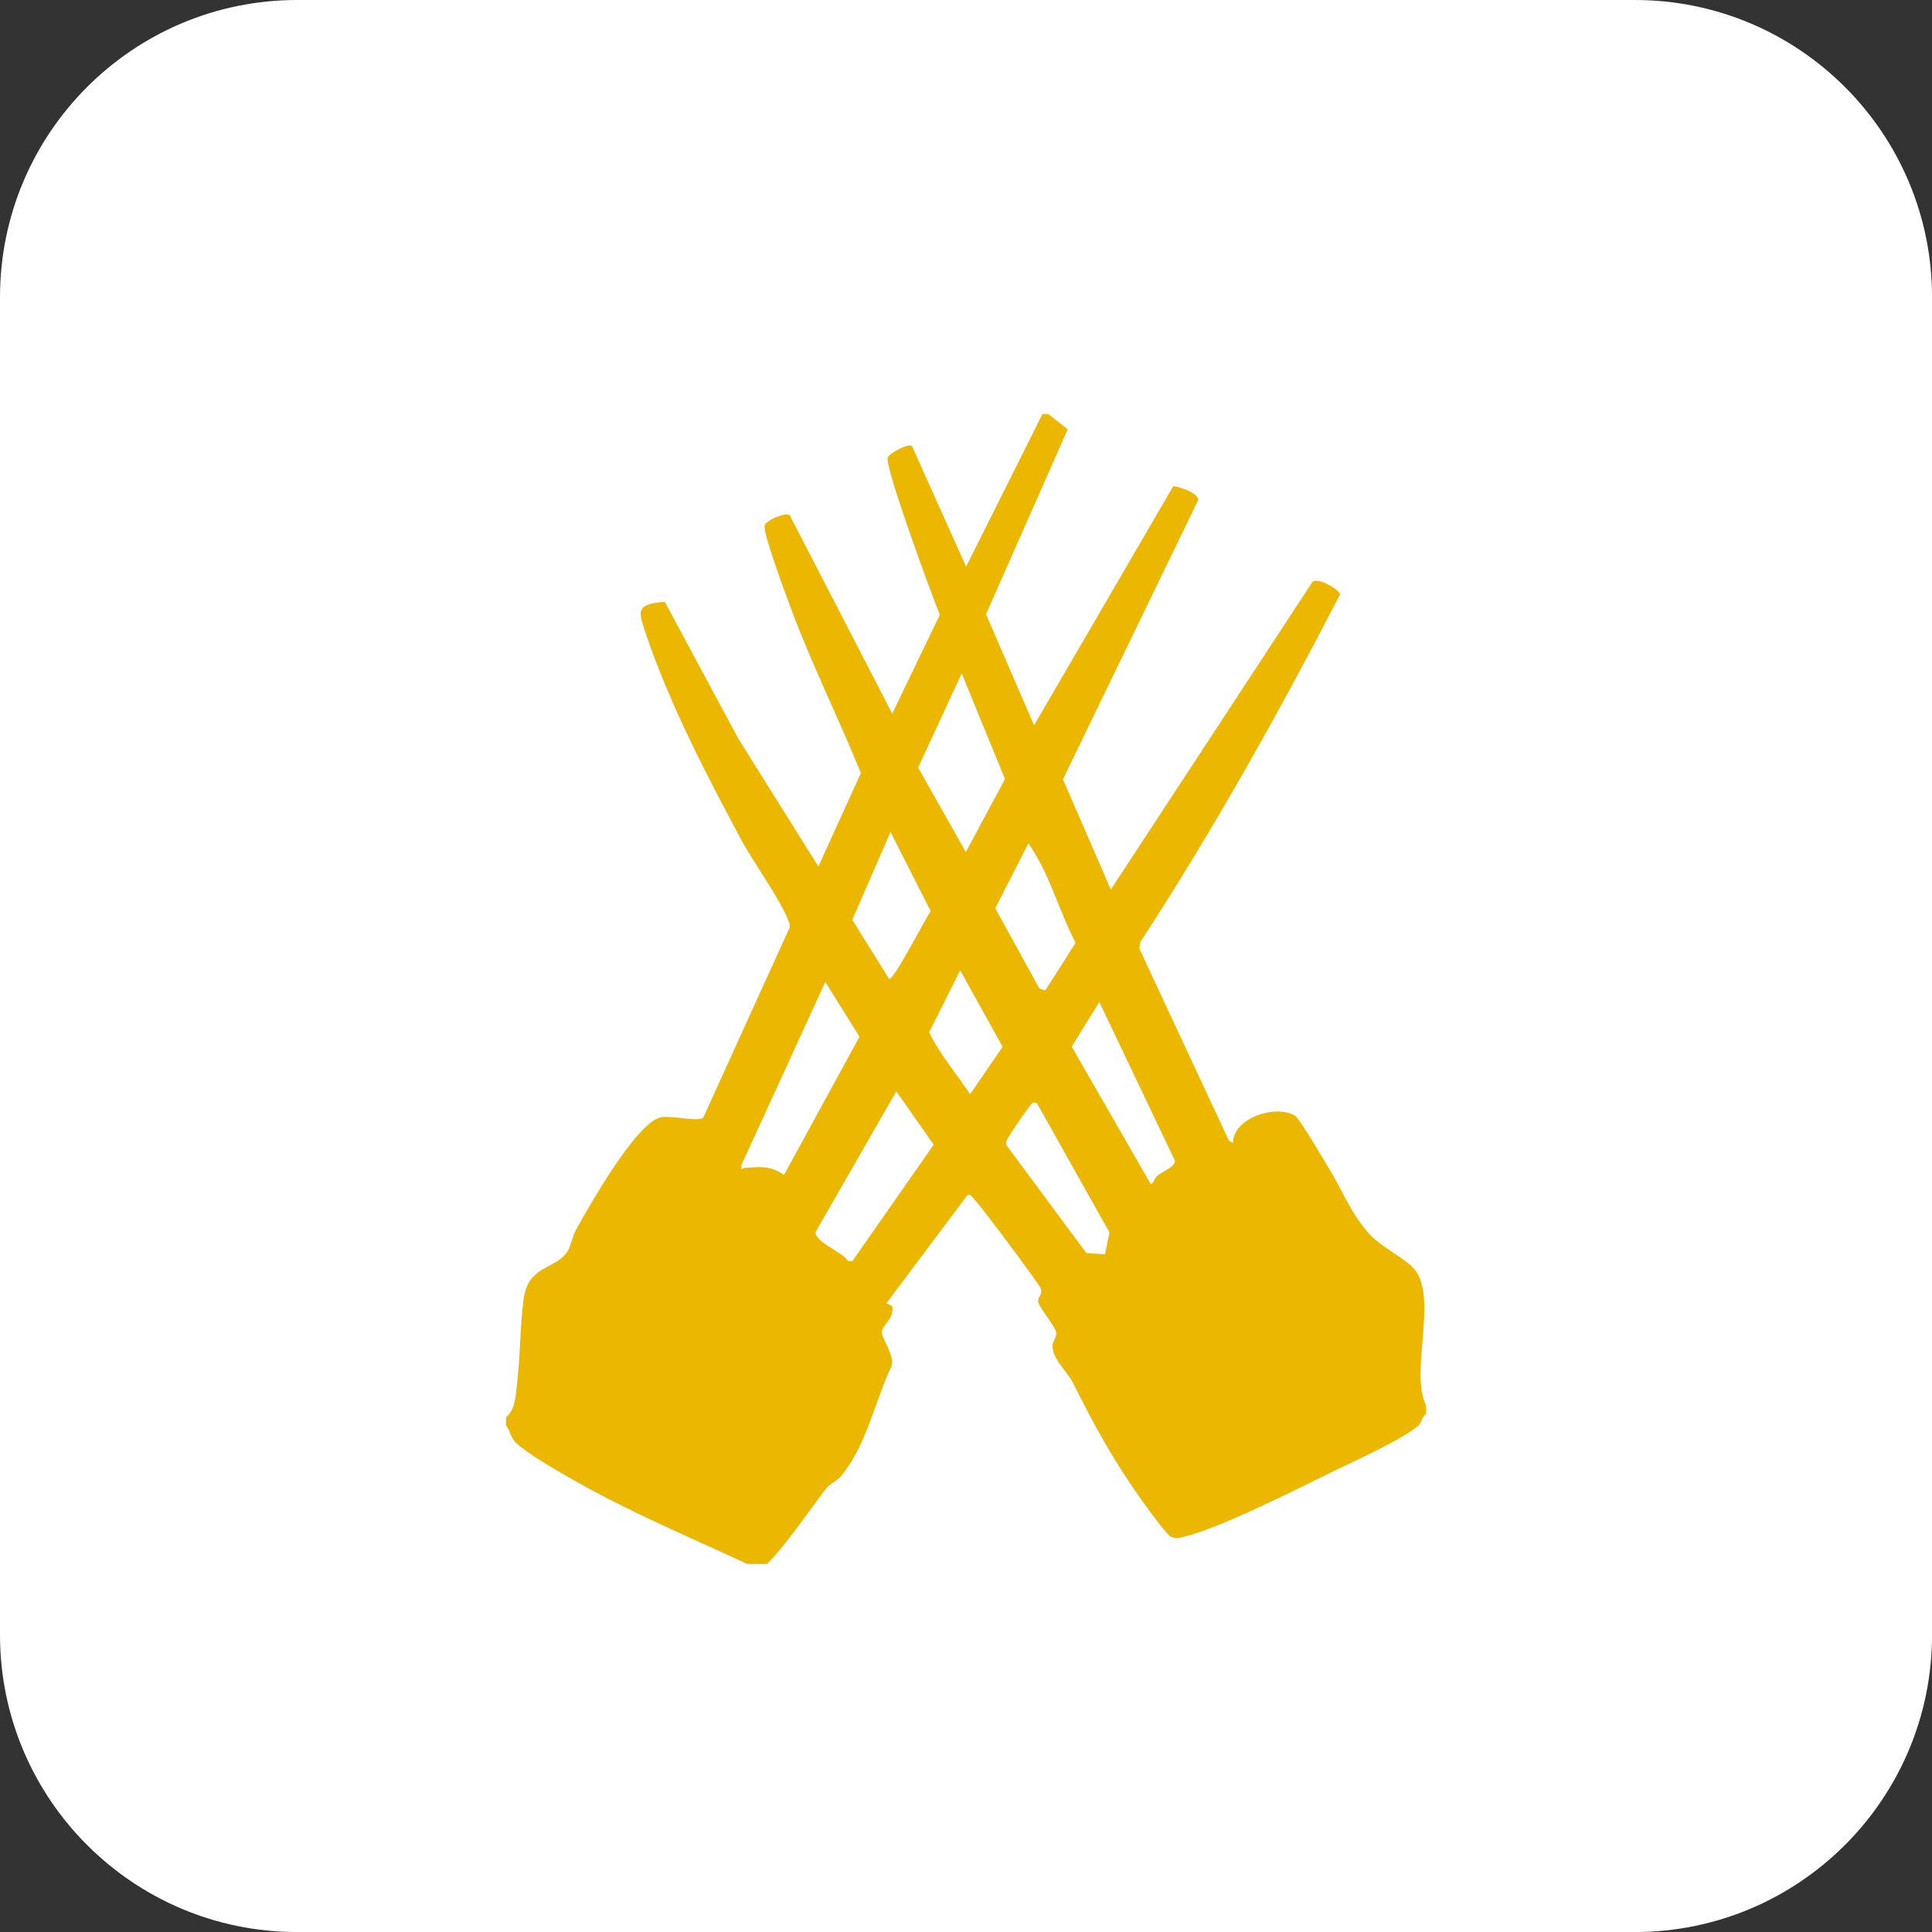
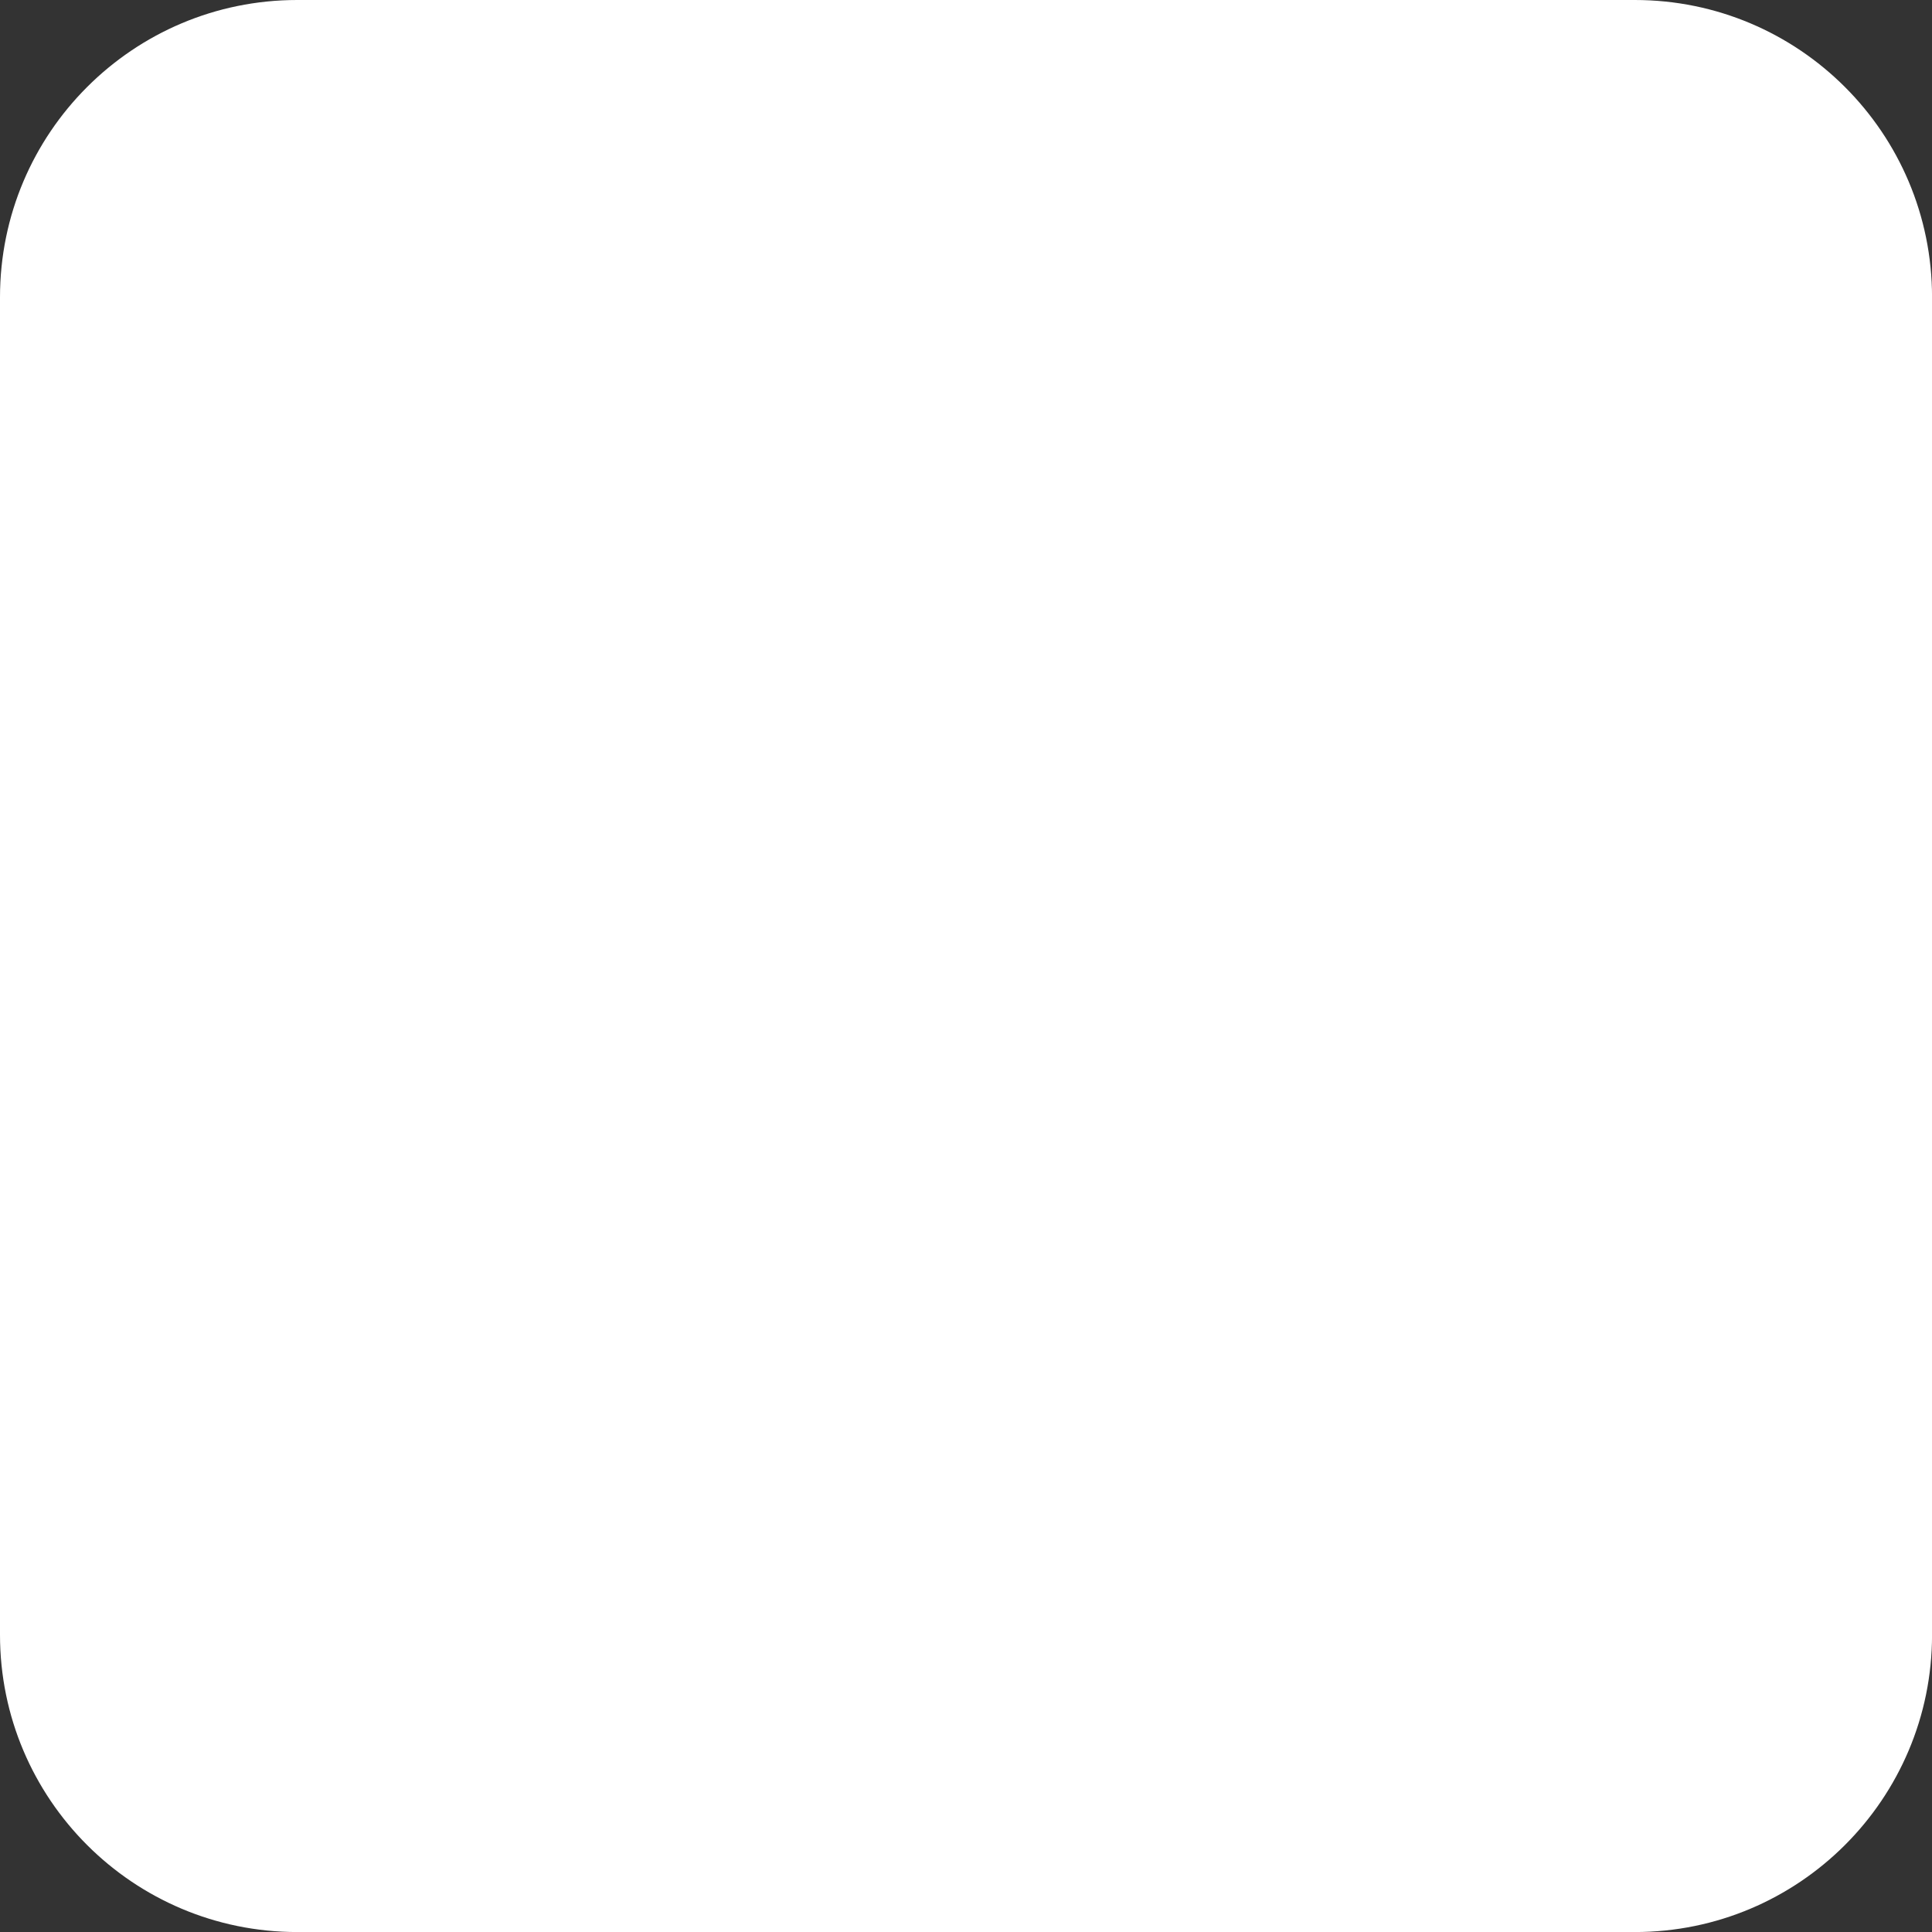
<svg xmlns="http://www.w3.org/2000/svg" fill="none" viewBox="0 0 42 42" height="42" width="42">
  <rect x="0" y="0" width="42" height="42" fill="#333333" stroke="none" />
  <path fill="white" d="M35.539 0H6.462C2.893 0 0 2.893 0 6.462V35.539C0 39.108 2.893 42.001 6.462 42.001H35.539C39.108 42.001 42.001 39.108 42.001 35.539V6.462C42.001 2.893 39.108 0 35.539 0Z" />
-   <path fill="#EBB701" d="M22.787 9L23.211 9.333L21.435 13.353L22.48 15.767L25.507 10.568C25.659 10.59 26.013 10.701 26.052 10.861L23.107 16.942L24.148 19.338L28.537 12.643C28.659 12.564 29.061 12.776 29.135 12.915C27.8 15.498 26.38 18.036 24.796 20.47L24.765 20.616L26.711 24.788L26.802 24.852C26.807 24.284 27.767 24.002 28.157 24.259C28.259 24.327 28.798 25.248 28.911 25.436C29.2 25.913 29.367 26.38 29.767 26.823C30.046 27.134 30.594 27.372 30.774 27.624C31.244 28.284 30.648 29.821 31 30.553V30.741C30.906 30.801 30.913 30.925 30.831 30.994C30.48 31.297 29.446 31.759 28.985 31.985C28.174 32.38 26.559 33.203 25.754 33.404C25.633 33.434 25.57 33.461 25.446 33.404C25.365 33.365 24.93 32.769 24.839 32.641C24.204 31.746 23.804 31.019 23.319 30.049C23.194 29.801 22.859 29.536 22.883 29.229C22.889 29.15 22.976 29.062 22.961 28.966C22.943 28.838 22.598 28.434 22.57 28.303C22.548 28.197 22.681 28.143 22.622 28.004C22.576 27.893 21.302 26.186 21.183 26.075C21.139 26.032 21.111 25.959 21.032 25.979L19.27 28.331C19.367 28.382 19.43 28.368 19.394 28.511C19.398 28.669 19.17 28.835 19.17 28.957C19.17 29.107 19.454 29.479 19.383 29.692C19.013 30.477 18.843 31.41 18.283 32.09C18.191 32.203 18.044 32.25 17.974 32.34C17.543 32.897 17.156 33.5 16.678 34H16.246C14.996 33.417 13.704 32.878 12.502 32.194C12.194 32.019 11.396 31.57 11.189 31.333C11.087 31.216 11.093 31.1 11 30.992V30.805C11.22 30.662 11.222 30.22 11.252 29.957C11.311 29.421 11.309 28.82 11.378 28.273C11.472 27.502 12.03 27.62 12.322 27.227C12.402 27.12 12.443 26.882 12.52 26.739C12.8 26.231 13.841 24.391 14.367 24.29C14.606 24.242 15.202 24.402 15.291 24.29L17.163 20.171C17.185 20.1 17.152 20.047 17.126 19.985C16.931 19.5 16.387 18.763 16.113 18.254C15.367 16.865 14.541 15.273 14.041 13.778C13.872 13.273 13.811 13.141 14.45 13.081L16.052 16.06L17.791 18.837L18.715 16.806C18.226 15.601 17.643 14.434 17.189 13.212C17.091 12.947 16.576 11.575 16.624 11.421C16.661 11.305 17.067 11.135 17.167 11.199L19.396 15.515L20.431 13.365C20.267 12.968 19.215 10.111 19.3 9.94C19.346 9.848 19.741 9.635 19.824 9.694L21.002 12.319L22.663 9H22.787ZM20.996 18.523L21.848 16.936L20.906 14.639L19.959 16.686L20.996 18.523ZM19.33 21.28C19.415 21.338 20.143 19.921 20.233 19.808L19.359 18.085L18.528 19.996L19.328 21.28H19.33ZM22.724 21.53L23.383 20.496C23.018 19.799 22.811 18.972 22.356 18.335L21.635 19.744L22.596 21.491L22.724 21.53ZM20.874 21.094L20.198 22.442C20.431 22.921 20.793 23.34 21.089 23.788L21.796 22.756L20.874 21.096V21.094ZM17.044 25.541L18.685 22.538L17.941 21.346L16.119 25.323C16.109 25.477 16.126 25.393 16.181 25.389C16.52 25.368 16.735 25.329 17.044 25.543V25.541ZM25.152 25.564C25.25 25.479 25.57 25.359 25.539 25.226L23.898 21.782L23.298 22.754L25.009 25.729C25.057 25.765 25.117 25.594 25.152 25.564ZM18.526 27.421L20.298 24.884L19.485 23.726L17.733 26.776C17.698 27.002 18.311 27.205 18.439 27.417H18.528L18.526 27.421ZM22.539 23.976C22.459 23.962 22.461 23.959 22.411 24.015C22.331 24.105 21.993 24.596 21.931 24.707C21.894 24.774 21.843 24.829 21.891 24.912L23.617 27.241L24.022 27.267L24.119 26.791L22.539 23.977V23.976Z" />
</svg>